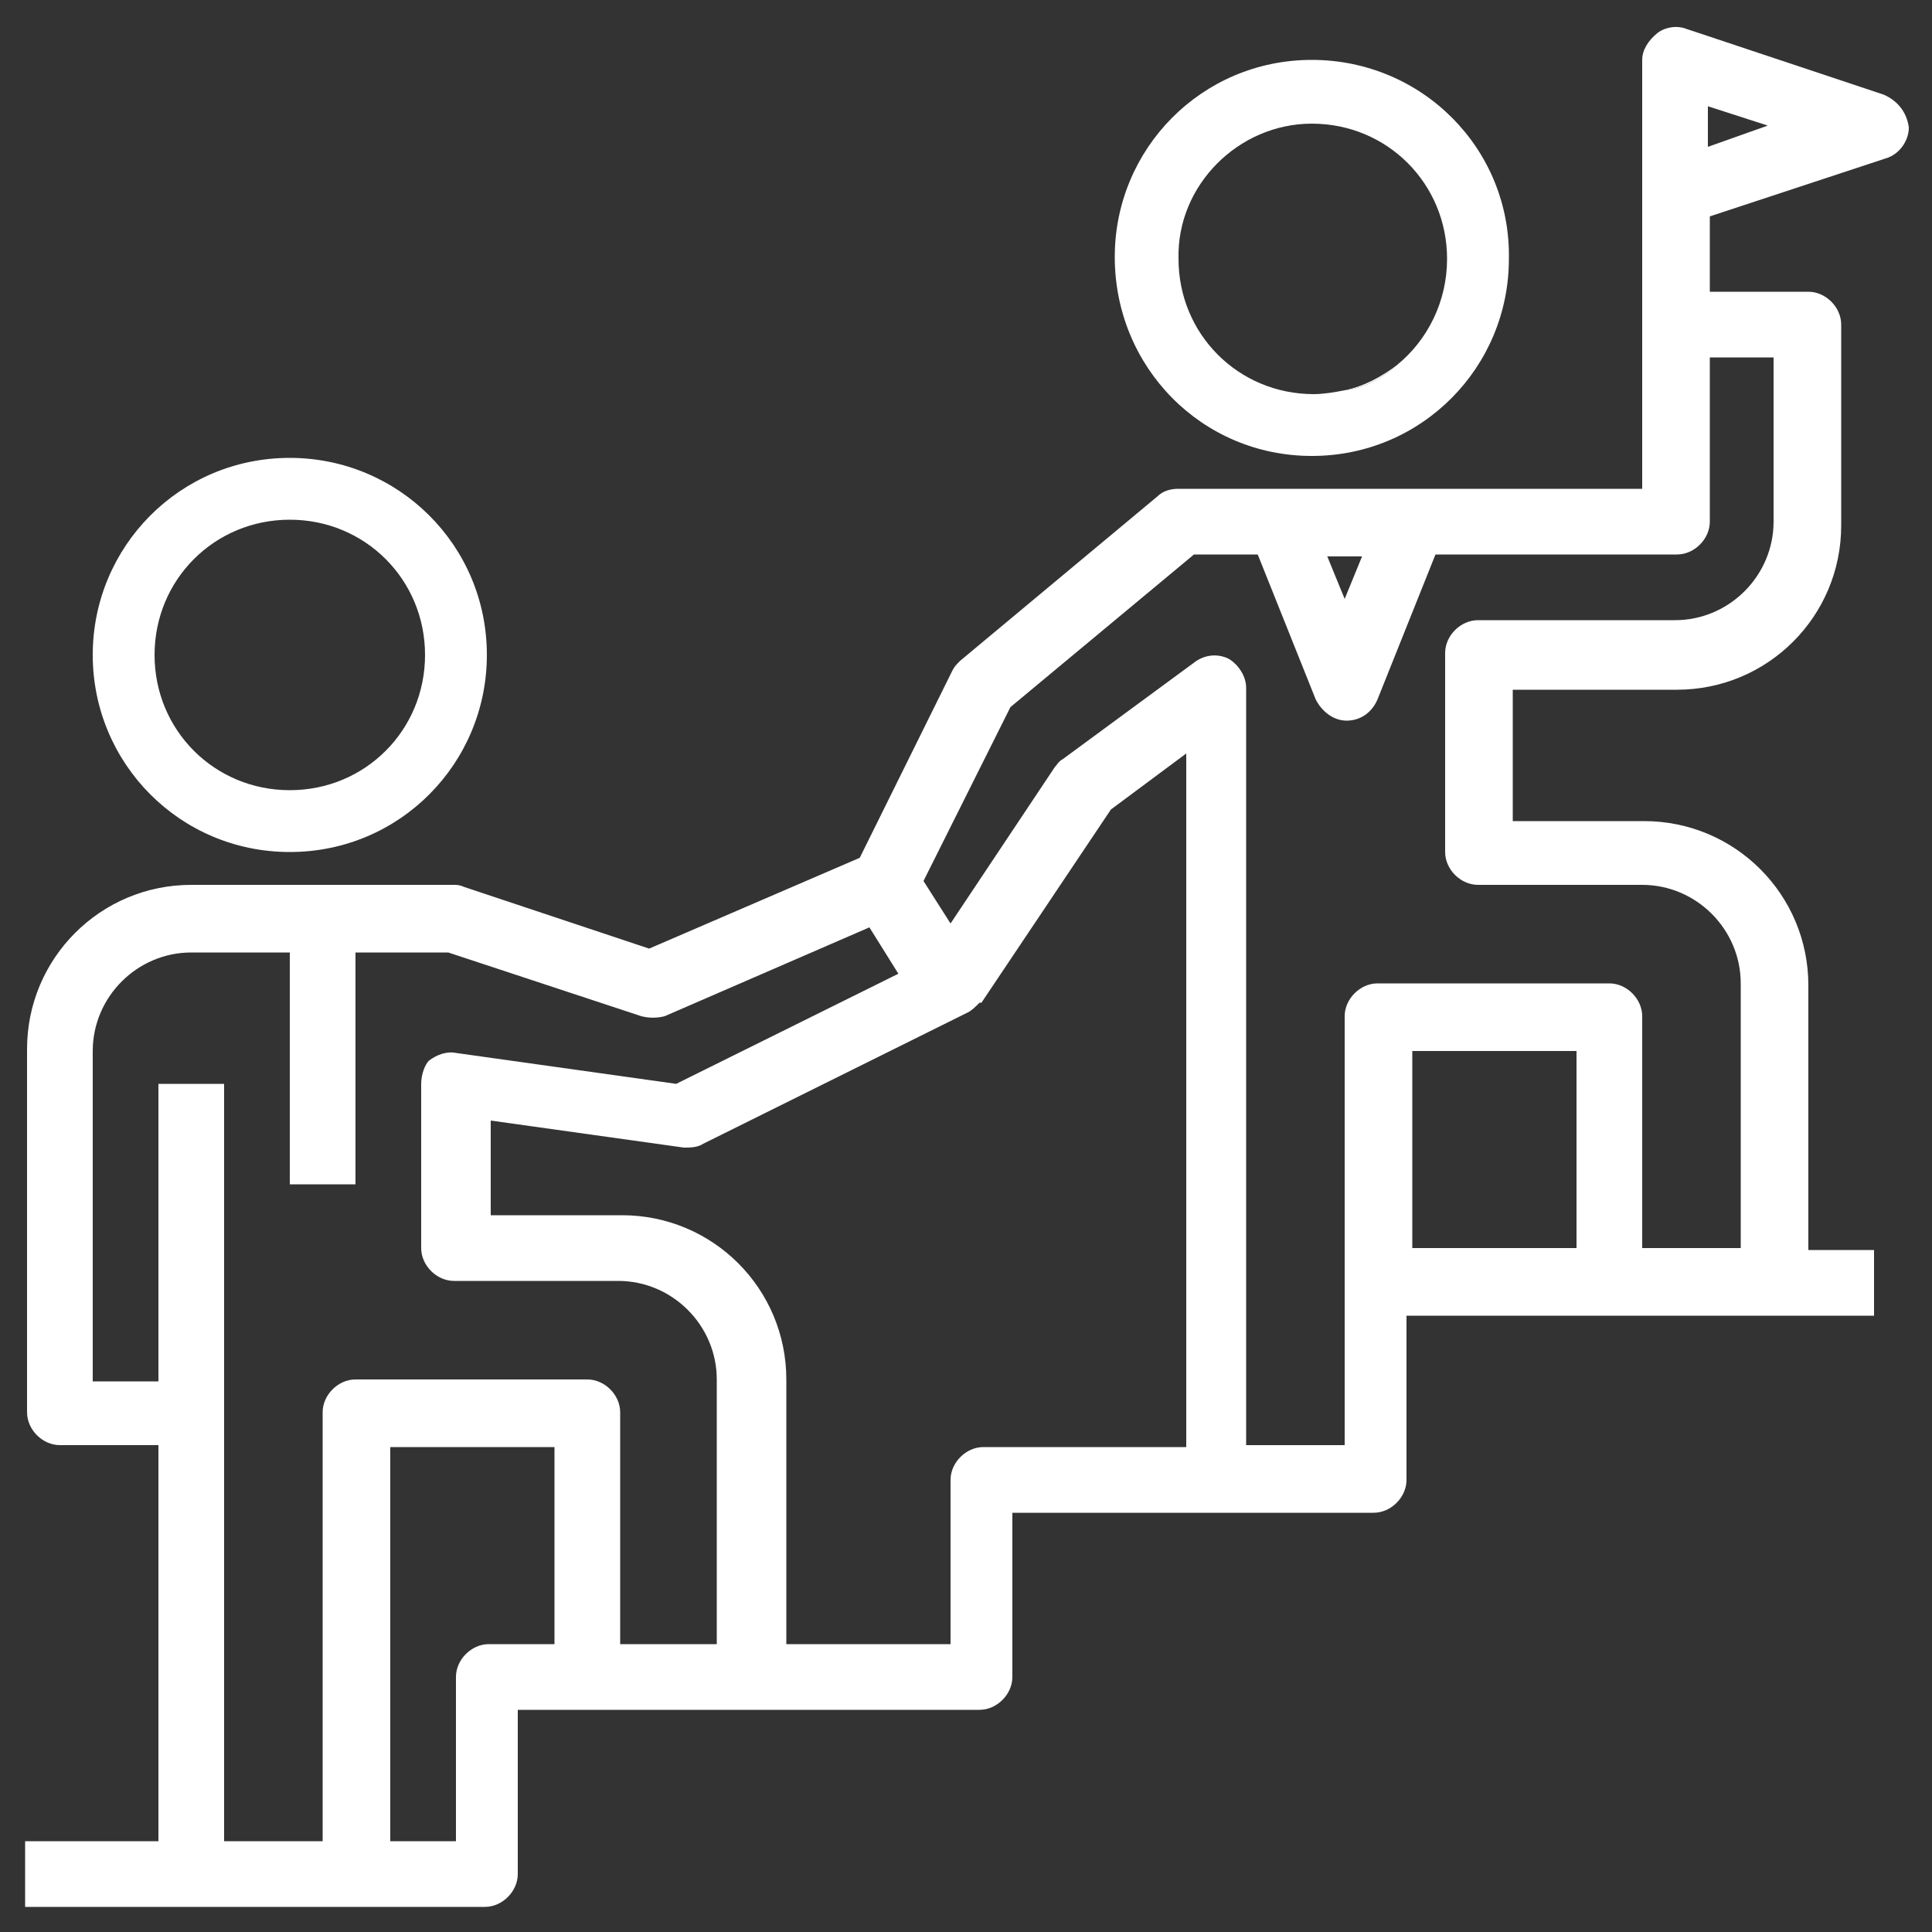
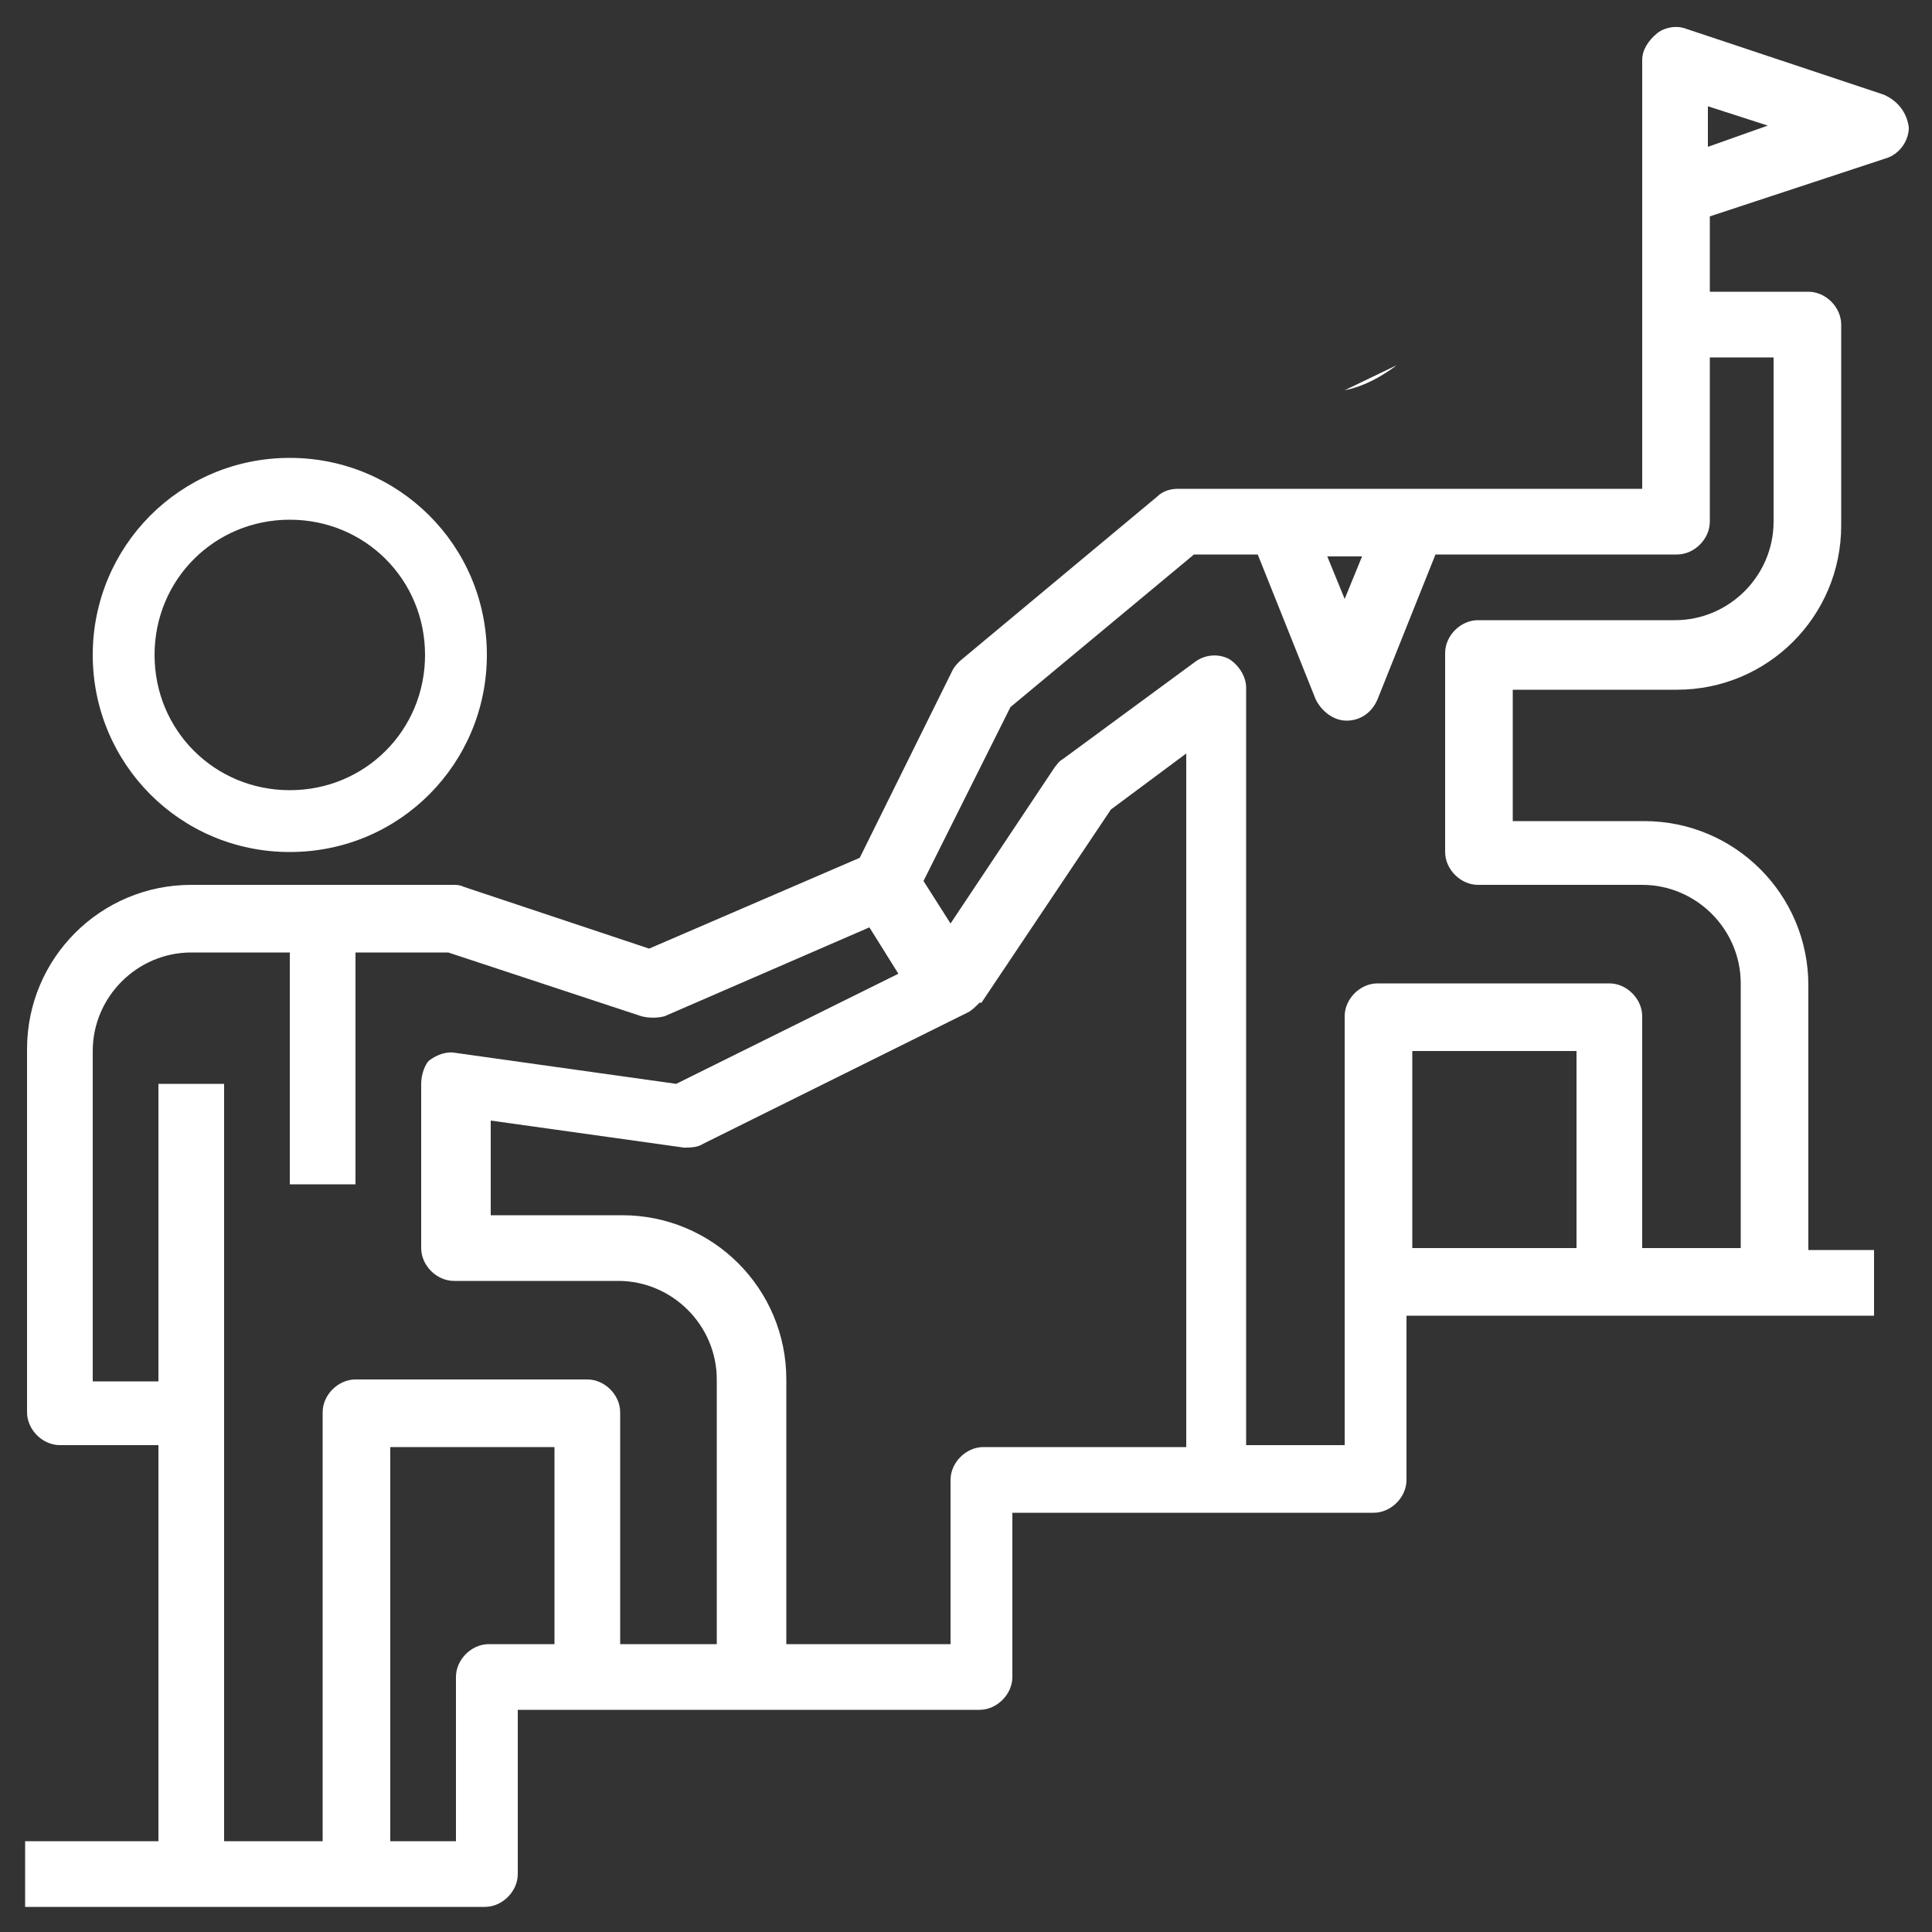
<svg xmlns="http://www.w3.org/2000/svg" version="1.1" id="Livello_1" x="0px" y="0px" viewBox="0 0 100 100" style="enable-background:new 0 0 100 100;" xml:space="preserve">
  <rect x="0" y="0" width="100" height="100" fill="#333333" stroke="none" />
  <style type="text/css">
	.st0{fill:#FFFFFF;}
</style>
  <g>
-     <path class="st0" d="M72.3,18.9c-0.8,0.6-1.7,1.1-2.7,1.3C70.6,20.1,71.5,19.6,72.3,18.9z" />
-     <path class="st0" d="M67.9,23.6c5.7,0,10.2-4.6,10.2-10.2c0.1-5.7-4.5-10.3-10.2-10.3c-5.7,0-10.2,4.6-10.2,10.2   C57.7,19,62.2,23.6,67.9,23.6z M67.9,6.4c3.9,0,7,3.1,7,7c0,2.2-1,4.2-2.6,5.5c-0.8,0.7-1.7,1.2-2.7,1.3c-0.5,0.1-1.1,0.2-1.6,0.2   c-3.9,0-7-3.1-7-7C60.9,9.6,64.1,6.4,67.9,6.4z" />
+     <path class="st0" d="M72.3,18.9c-0.8,0.6-1.7,1.1-2.7,1.3z" />
    <path class="st0" d="M15,44.1c5.7,0,10.2-4.6,10.2-10.2c0-5.7-4.6-10.2-10.2-10.2c-5.7,0-10.2,4.6-10.2,10.2   C4.8,39.5,9.3,44.1,15,44.1z M15,26.9c3.9,0,7,3.1,7,7s-3.1,7-7,7s-7-3.1-7-7S11.1,26.9,15,26.9z" />
    <path class="st0" d="M97.5,4.9L87.3,1.5c-0.5-0.2-1.1-0.1-1.5,0.2C85.3,2.1,85,2.6,85,3.1v13.7v8.5H61c-0.4,0-0.8,0.1-1.1,0.4   l-10.2,8.5c-0.2,0.2-0.3,0.3-0.4,0.5l-4.8,9.7l-10.9,4.7l-9.6-3.2c-0.2-0.1-0.4-0.1-0.5-0.1H9.9c-4.7,0-8.5,3.8-8.5,8.5v18.8   c0,0.9,0.8,1.7,1.7,1.7h5.1v20.5H1.3v3.4h8.5h8.5h6.8c0.9,0,1.7-0.8,1.7-1.7v-8.5h3.4h8.5h12c0.9,0,1.7-0.8,1.7-1.7v-8.5h10.2h8.5   c0.9,0,1.7-0.8,1.7-1.7v-8.5h10.2h8.5H97v-3.4h-3.4V51c0-4.7-3.8-8.5-8.5-8.5h-6.8v-6.8h8.5c4.7,0,8.5-3.8,8.5-8.5V16.8   c0-0.9-0.8-1.7-1.7-1.7h-5.1v-3.9l9.1-3c0.7-0.2,1.2-0.9,1.2-1.6C98.7,5.8,98.2,5.2,97.5,4.9z M70.5,28.8L69.6,31l-0.9-2.2H70.5z    M28.7,85.1h-3.4c-0.9,0-1.7,0.8-1.7,1.7v8.5h-3.4V74.9h8.5V85.1z M37.2,85.1h-5.1v-12c0-0.9-0.8-1.7-1.7-1.7h-12   c-0.9,0-1.7,0.8-1.7,1.7v22.2h-5.1V56.1H8.2v15.4H4.8V54.4c0-2.8,2.3-5.1,5.1-5.1H15v12h3.4v-12h4.8l10,3.3c0.4,0.1,0.8,0.1,1.2,0   L45,48l1,1.6l0.5,0.8L35,56.1l-11.4-1.6c-0.5-0.1-1,0.1-1.4,0.4c-0.2,0.2-0.4,0.7-0.4,1.2v8.5c0,0.9,0.8,1.7,1.7,1.7H32   c2.8,0,5.1,2.3,5.1,5.1v13.7H37.2z M61,74.9H50.9c-0.9,0-1.7,0.8-1.7,1.7v8.5h-8.5V71.4c0-4.7-3.8-8.5-8.5-8.5h-6.8V58l10,1.4   c0.3,0,0.7,0,1-0.2l13.7-6.8c0.2-0.1,0.4-0.3,0.6-0.5c0,0,0,0,0.1,0l6.7-10l3.9-2.9v35.9H61z M81.6,64.6h-8.5V54.4h8.5V64.6z    M91.8,18.5V27c0,2.8-2.3,5.1-5.1,5.1H76.5c-0.9,0-1.7,0.8-1.7,1.7v10.3c0,0.9,0.8,1.7,1.7,1.7H85c2.8,0,5.1,2.3,5.1,5.1v13.7H85   v-12c0-0.9-0.8-1.7-1.7-1.7h-12c-0.9,0-1.7,0.8-1.7,1.7v13.7v8.5h-5.1V35.6c0-0.6-0.4-1.2-0.9-1.5c-0.6-0.3-1.3-0.2-1.8,0.2l-6.8,5   c-0.2,0.1-0.3,0.3-0.4,0.4l-5.4,8.1l-1.4-2.2l4.5-9l9.5-7.9h3.3l3,7.5c0.3,0.6,0.9,1.1,1.6,1.1s1.3-0.4,1.6-1.1l3-7.5h12.5   c0.9,0,1.7-0.8,1.7-1.7v-8.5C88.4,18.5,91.8,18.5,91.8,18.5z M88.4,7.6V5.5l3.1,1L88.4,7.6z" />
  </g>
</svg>